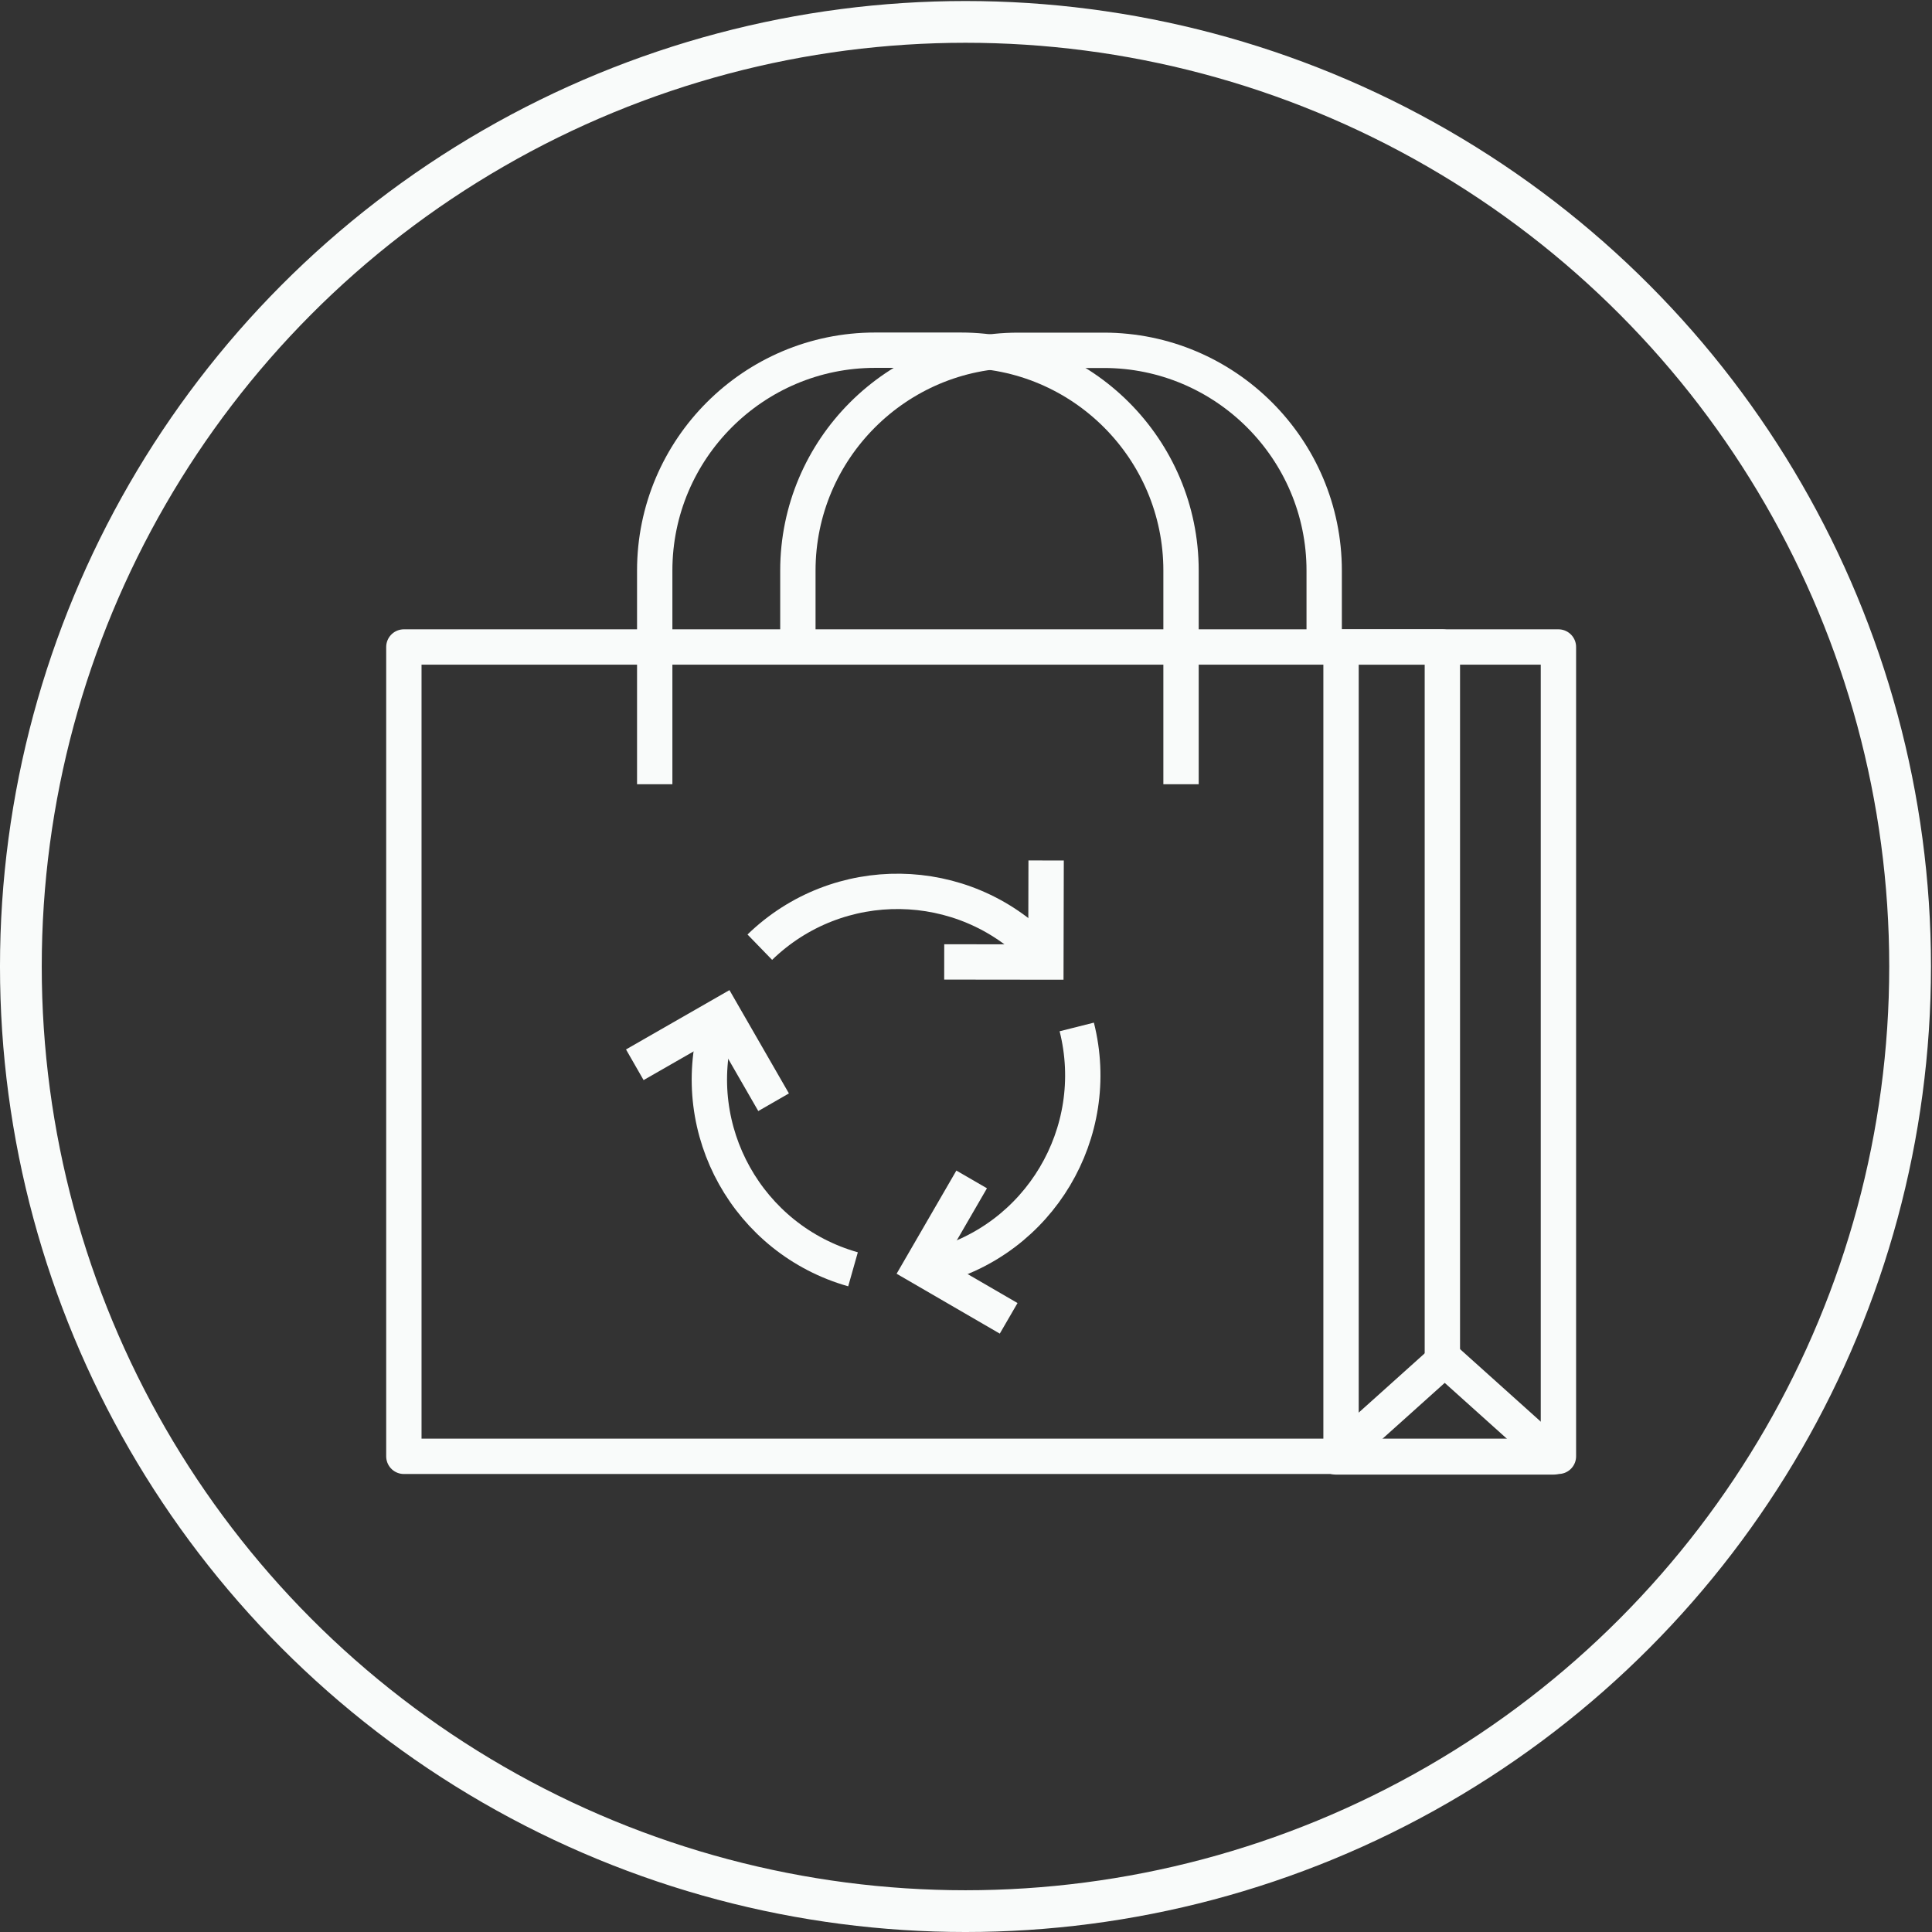
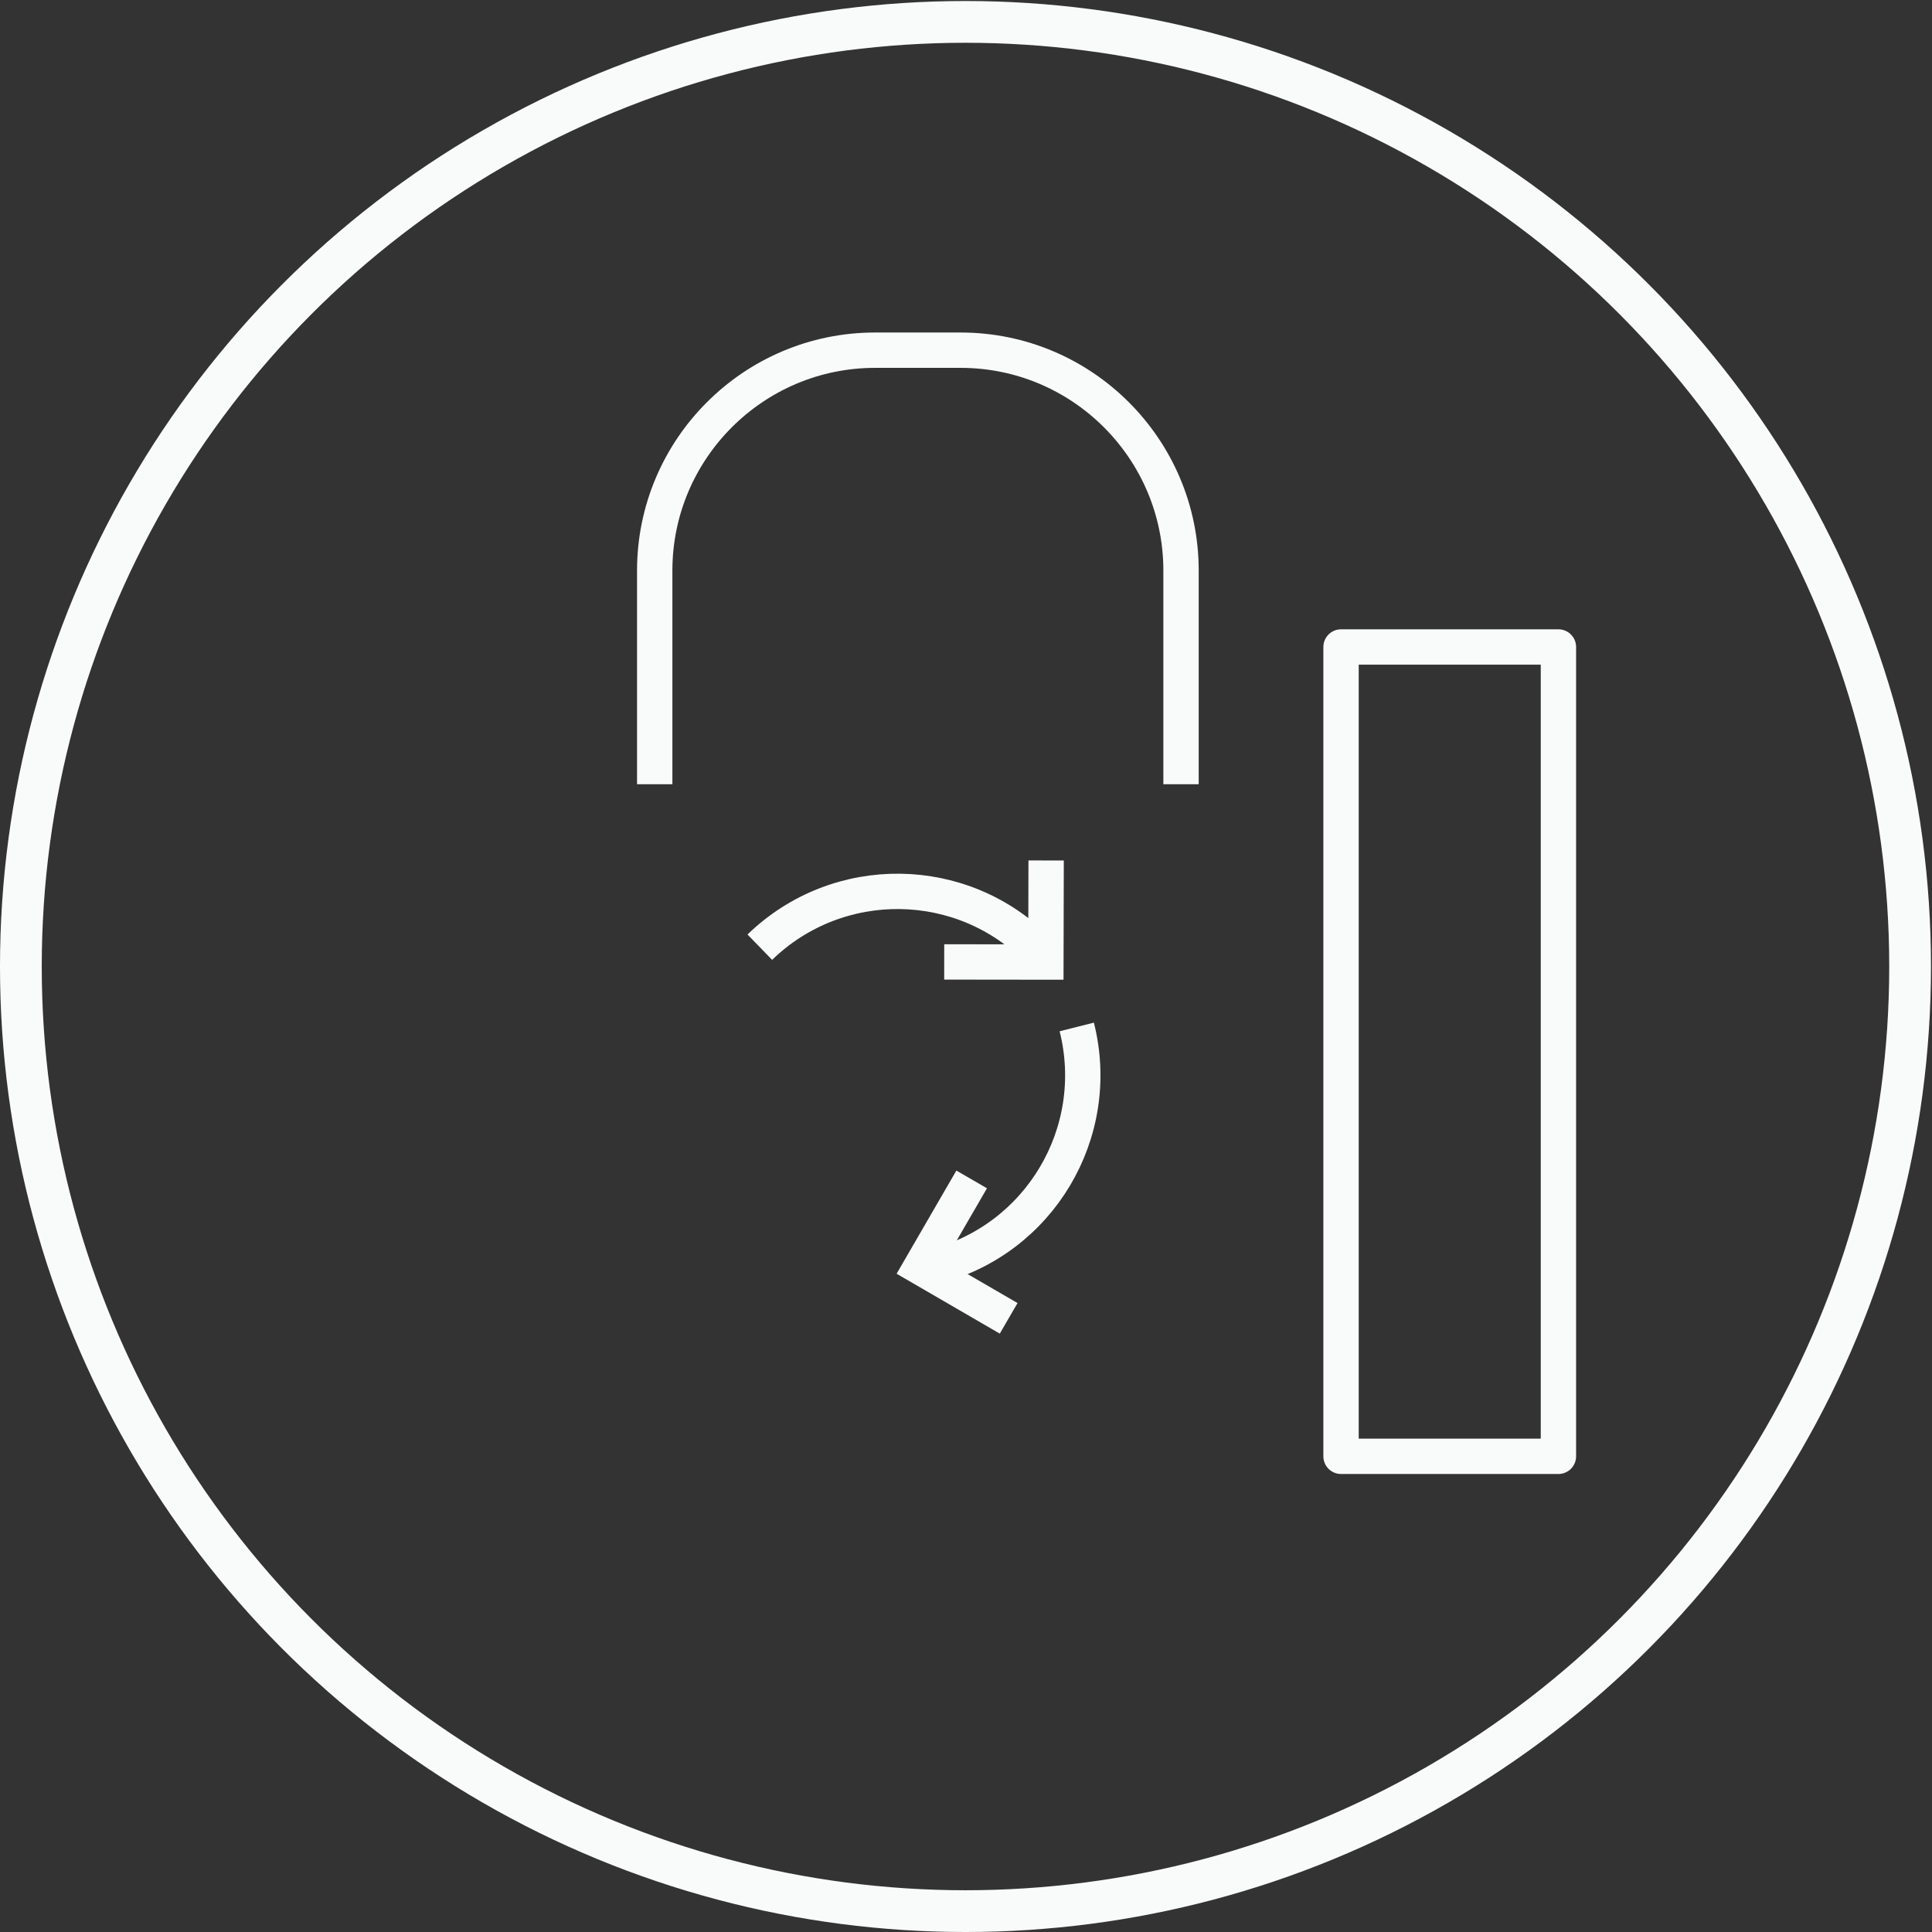
<svg xmlns="http://www.w3.org/2000/svg" width="177" height="177" viewBox="0 0 177 177" fill="none">
  <rect x="0" y="0" width="177" height="177" fill="#333333" stroke="none" />
  <g clip-path="url(#clip0_94_15593)">
-     <path d="M73.097 59.436V52.279C73.097 41.15 82.153 32.094 93.282 32.094H101.13C112.259 32.094 121.315 41.15 121.315 52.279V59.436" stroke="#F9FBFA" stroke-width="3.238" stroke-miterlimit="10" />
-     <path d="M123.107 133.421H37V59.274H132.142V124.559" stroke="#F9FBFA" stroke-width="3.238" stroke-linejoin="round" />
    <path d="M59.982 71.85V52.269C59.982 41.139 69.038 32.083 80.167 32.083H88.015C99.144 32.083 108.2 41.139 108.2 52.269V71.85" stroke="#F9FBFA" stroke-width="3.238" stroke-miterlimit="10" />
    <path d="M142.775 59.274H122.859V133.421H142.775V59.274Z" stroke="#F9FBFA" stroke-width="3.238" stroke-linejoin="round" />
-     <path d="M132.358 124.516L137.345 128.995L142.332 133.475H132.358H122.373L127.371 128.995L132.358 124.516Z" stroke="#F9FBFA" stroke-width="3.238" stroke-linejoin="round" />
-     <path d="M70.873 100.981L66.232 92.918L58.157 97.549" stroke="#F9FBFA" stroke-width="3.238" />
-     <path d="M65.681 93.964C62.95 103.571 68.542 113.566 78.149 116.287" stroke="#F9FBFA" stroke-width="3.238" />
    <path d="M89.019 108.053L84.355 116.105L92.408 120.779" stroke="#F9FBFA" stroke-width="3.238" />
    <path d="M85.543 116.051C95.225 113.611 101.087 103.767 98.647 94.084" stroke="#F9FBFA" stroke-width="3.238" />
    <path d="M86.504 88.126L95.819 88.137L95.841 78.832" stroke="#F9FBFA" stroke-width="3.238" />
    <path d="M95.182 87.143C88.231 79.975 76.778 79.824 69.61 86.776" stroke="#F9FBFA" stroke-width="3.238" />
  </g>
  <circle cx="88.453" cy="88.547" r="86.541" stroke="#F9FBFA" stroke-width="3.825" />
  <defs>
    <clipPath id="clip0_94_15593">
      <rect width="109.012" height="104.63" fill="white" transform="translate(35.381 30.463)" />
    </clipPath>
  </defs>
</svg>